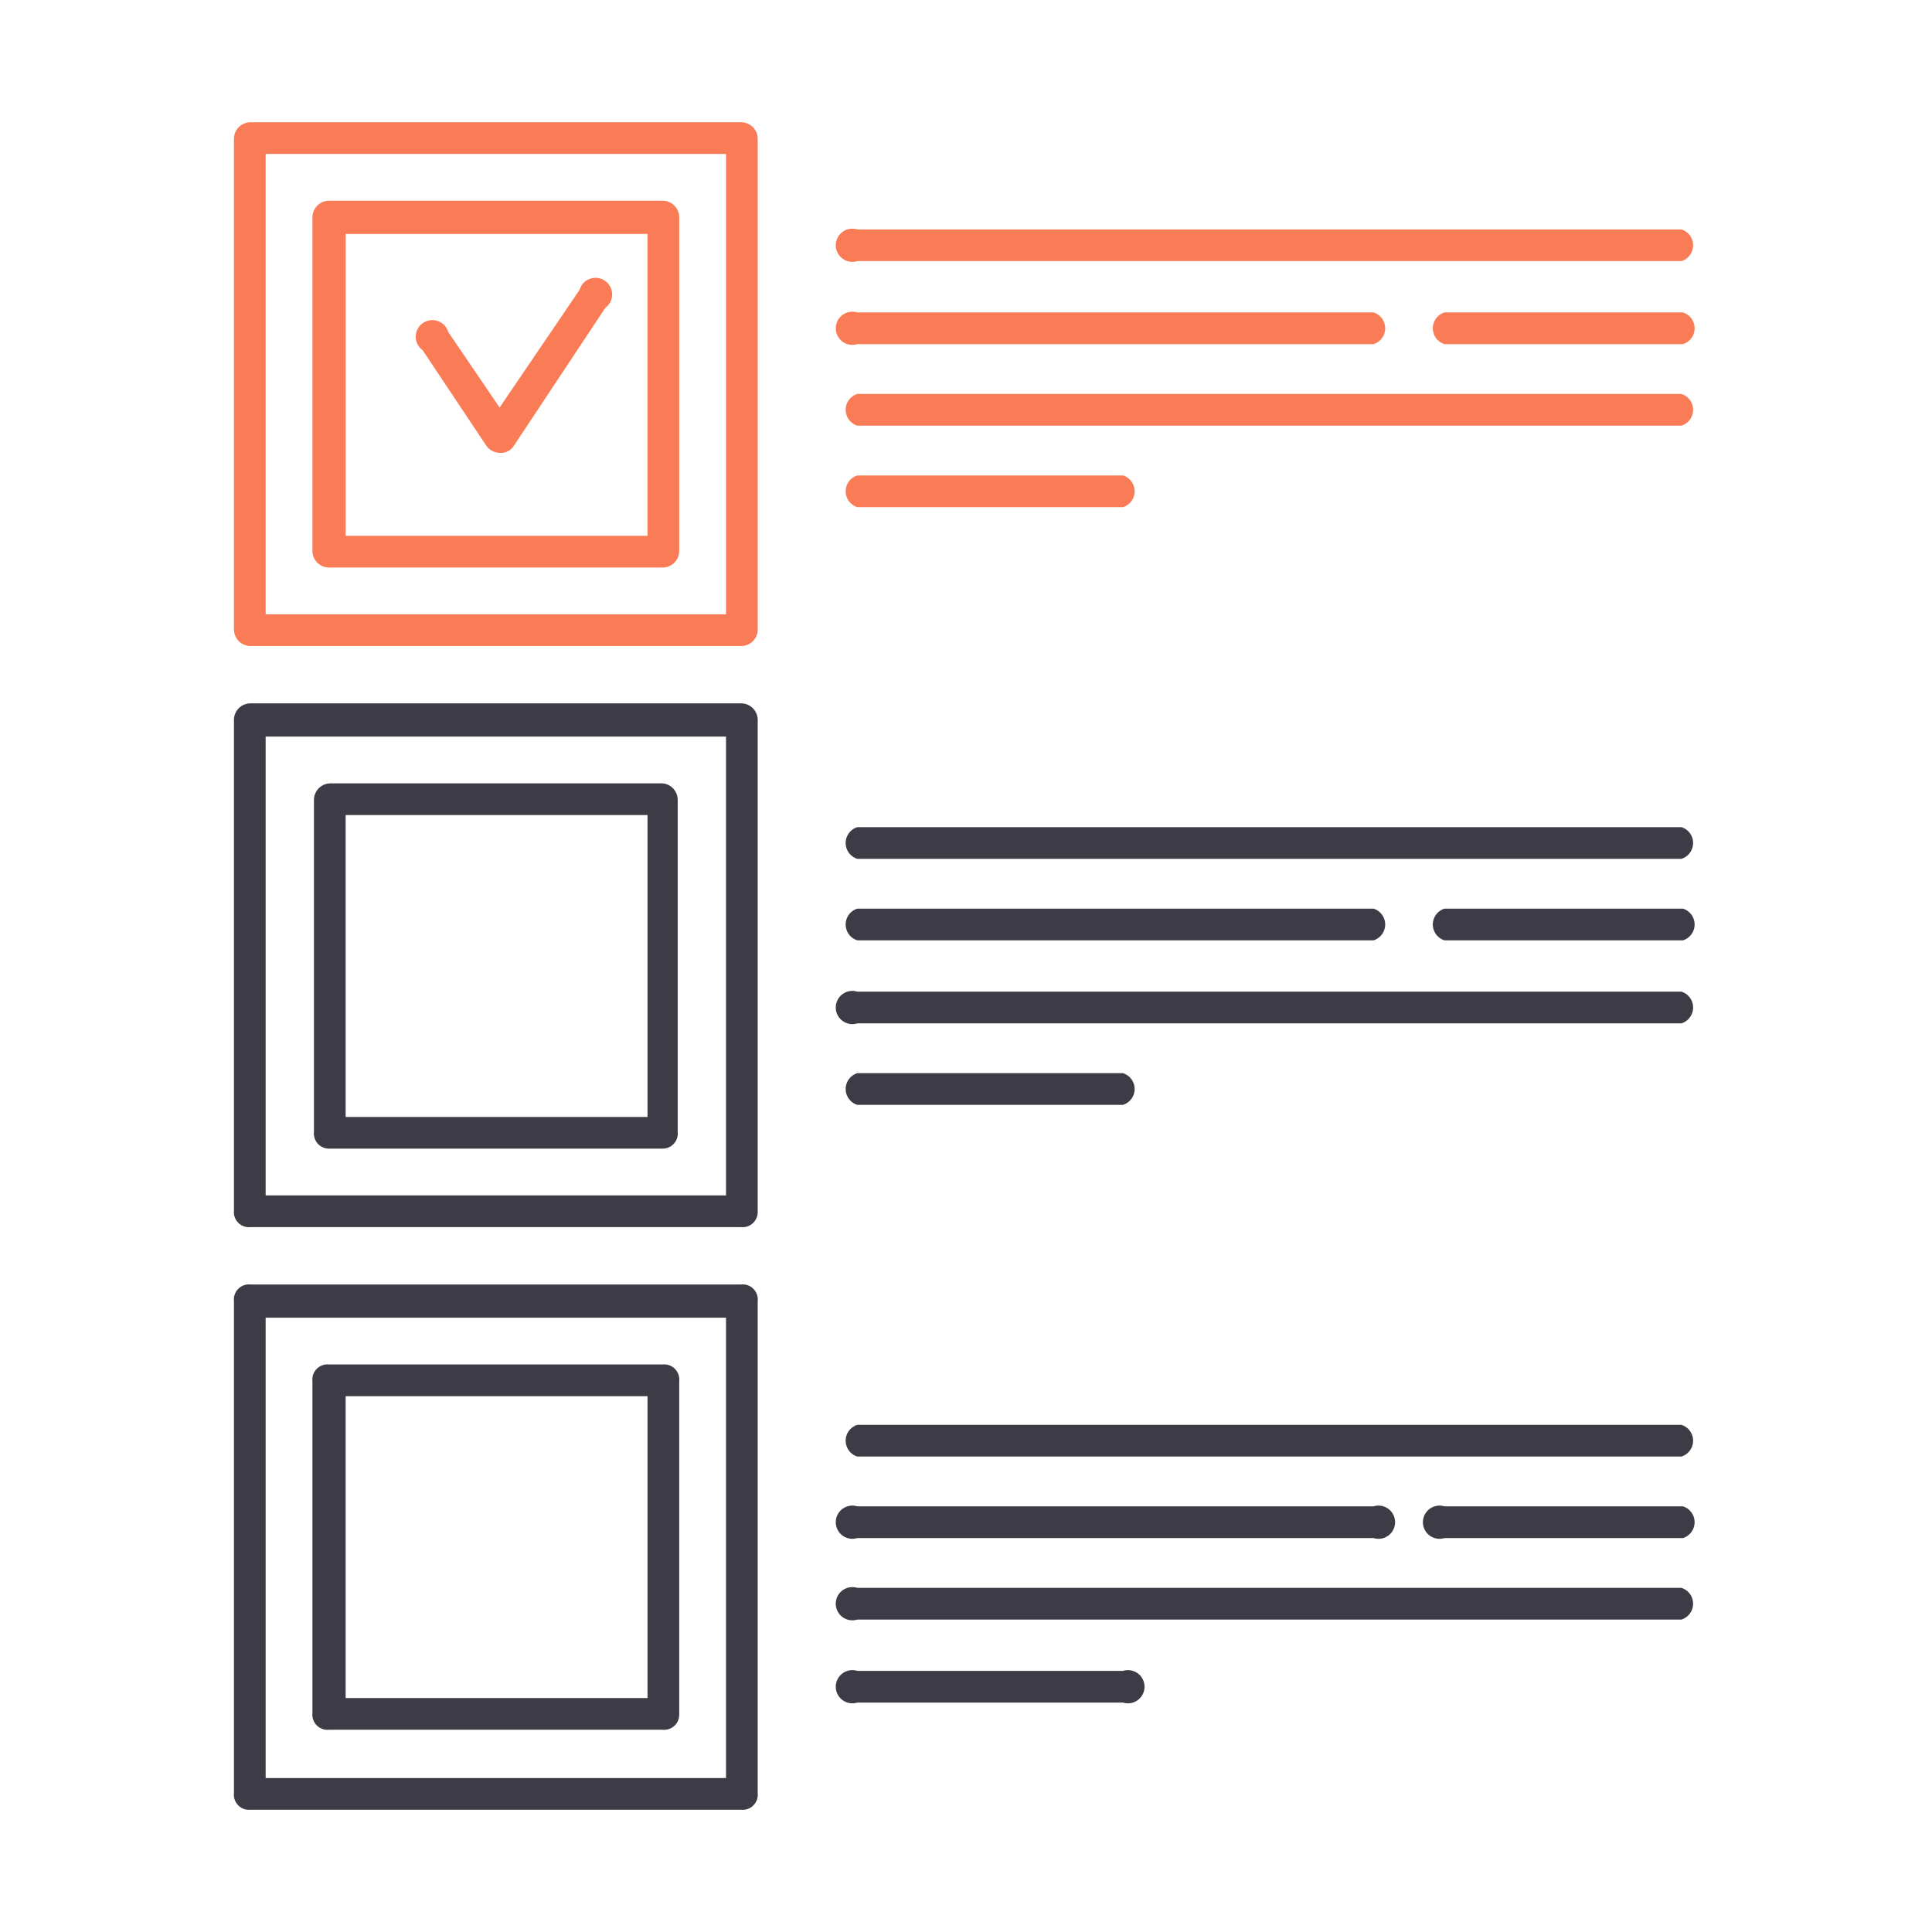
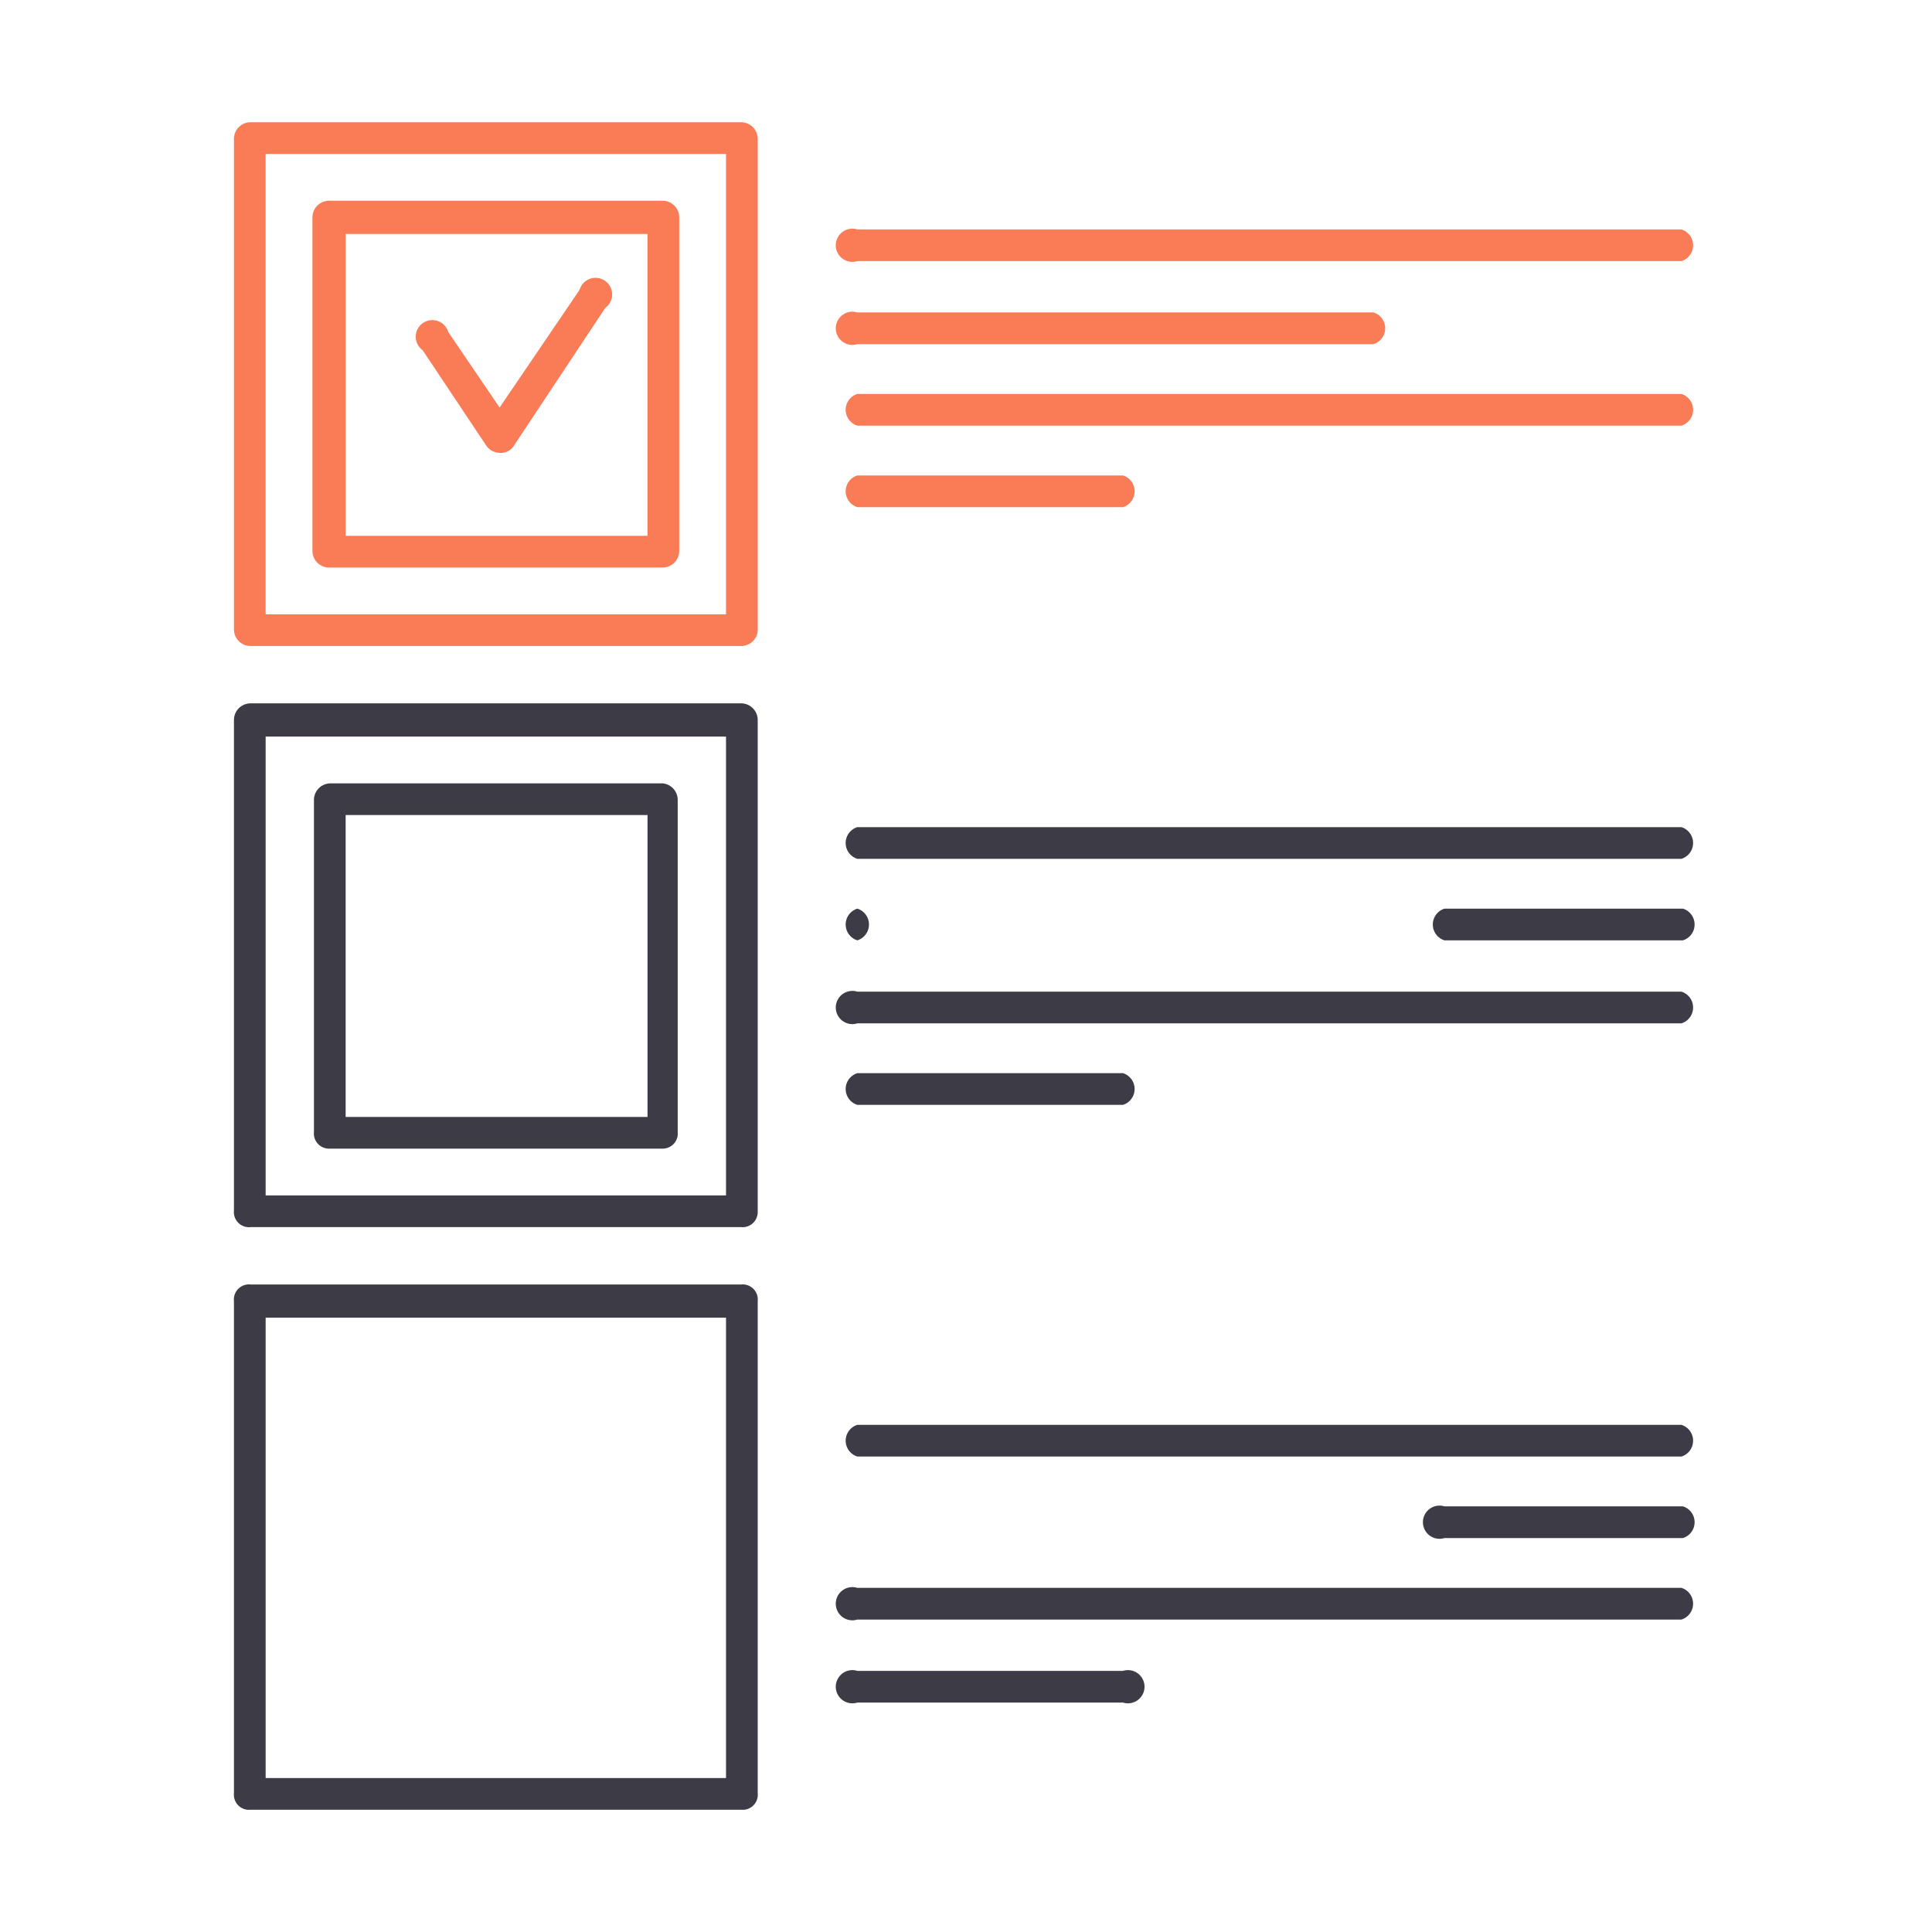
<svg xmlns="http://www.w3.org/2000/svg" id="Calque_1" data-name="Calque 1" viewBox="0 0 128 128">
  <title>strategie-marketing-offre-audit-marketing-2</title>
  <path d="M49.1,42.8H16.6a1.1,1.1,0,0,1-1.1-1.1V9.2a1.1,1.1,0,0,1,1.1-1.1H49.1a1.1,1.1,0,0,1,1.1,1.1V41.8A1.1,1.1,0,0,1,49.1,42.8ZM17.6,40.7H48.1V10.2H17.6Z" style="fill:#fa7c56" />
  <path d="M43.9,37.6H21.8a1.1,1.1,0,0,1-1.1-1.1V14.4a1.1,1.1,0,0,1,1.1-1.1H43.9a1.1,1.1,0,0,1,1.1,1.1V36.5A1.1,1.1,0,0,1,43.9,37.6Zm-21-2.1h20v-20h-20Z" style="fill:#fa7c56" />
  <path d="M33.1,30h0a1.1,1.1,0,0,1-.9-.5L28,23.2a1.1,1.1,0,1,1,1.7-1.2l3.4,5,5.3-7.8a1.1,1.1,0,1,1,1.7,1.2L34,29.6A1,1,0,0,1,33.1,30Z" style="fill:#fa7c56" />
  <path d="M49.1,81.3H16.6a1,1,0,0,1-1.1-1.1V47.7a1.1,1.1,0,0,1,1.1-1.1H49.1a1.1,1.1,0,0,1,1.1,1.1V80.3A1,1,0,0,1,49.1,81.3ZM17.6,79.2H48.1V48.8H17.6Z" style="fill:#3d3c46" />
  <path d="M43.9,76.1H21.8A1,1,0,0,1,20.8,75V53a1.1,1.1,0,0,1,1.1-1.1H43.9A1.1,1.1,0,0,1,44.9,53V75A1,1,0,0,1,43.9,76.1ZM22.9,74h20V54h-20Z" style="fill:#3d3c46" />
  <path d="M49.1,119.9H16.6a1,1,0,0,1-1.1-1.1V86.2a1,1,0,0,1,1.1-1.1H49.1a1,1,0,0,1,1.1,1.1v32.6A1,1,0,0,1,49.1,119.9Zm-31.5-2.1H48.1V87.3H17.6Z" style="fill:#3d3c46" />
-   <path d="M43.9,114.6H21.8a1,1,0,0,1-1.1-1.1V91.5a1,1,0,0,1,1.1-1.1H43.9a1,1,0,0,1,1.1,1.1v22.1A1,1,0,0,1,43.9,114.6Zm-21-2.1h20v-20h-20Z" style="fill:#3d3c46" />
  <path d="M111.4,17.3H56.8a1.1,1.1,0,1,1,0-2.1h54.6a1.1,1.1,0,0,1,0,2.1Z" style="fill:#fa7c56" />
  <path d="M91,22.8H56.8a1.1,1.1,0,1,1,0-2.1H91a1.1,1.1,0,0,1,0,2.1Z" style="fill:#fa7c56" />
  <path d="M111.4,28.2H56.8a1.1,1.1,0,0,1,0-2.1h54.6a1.1,1.1,0,0,1,0,2.1Z" style="fill:#fa7c56" />
  <path d="M74.4,33.6H56.8a1.1,1.1,0,0,1,0-2.1H74.4a1.1,1.1,0,0,1,0,2.1Z" style="fill:#fa7c56" />
-   <path d="M111.4,22.8H95.7a1.1,1.1,0,0,1,0-2.1h15.8a1.1,1.1,0,0,1,0,2.1Z" style="fill:#fa7c56" />
  <path d="M111.4,56.9H56.8a1.1,1.1,0,0,1,0-2.1h54.6a1.1,1.1,0,0,1,0,2.1Z" style="fill:#3d3c46" />
-   <path d="M91,62.3H56.8a1.1,1.1,0,0,1,0-2.1H91a1.1,1.1,0,0,1,0,2.1Z" style="fill:#3d3c46" />
+   <path d="M91,62.3H56.8a1.1,1.1,0,0,1,0-2.1a1.1,1.1,0,0,1,0,2.1Z" style="fill:#3d3c46" />
  <path d="M111.4,67.8H56.8a1.1,1.1,0,1,1,0-2.1h54.6a1.1,1.1,0,0,1,0,2.1Z" style="fill:#3d3c46" />
  <path d="M74.4,73.2H56.8a1.1,1.1,0,0,1,0-2.1H74.4a1.1,1.1,0,0,1,0,2.1Z" style="fill:#3d3c46" />
  <path d="M111.4,62.3H95.7a1.1,1.1,0,0,1,0-2.1h15.8a1.1,1.1,0,0,1,0,2.1Z" style="fill:#3d3c46" />
  <path d="M111.4,96.5H56.8a1.1,1.1,0,0,1,0-2.1h54.6a1.1,1.1,0,0,1,0,2.1Z" style="fill:#3d3c46" />
-   <path d="M91,101.9H56.8a1.1,1.1,0,1,1,0-2.1H91a1.1,1.1,0,1,1,0,2.1Z" style="fill:#3d3c46" />
  <path d="M111.4,107.3H56.8a1.1,1.1,0,1,1,0-2.1h54.6a1.1,1.1,0,0,1,0,2.1Z" style="fill:#3d3c46" />
  <path d="M74.4,112.8H56.8a1.1,1.1,0,1,1,0-2.1H74.4a1.1,1.1,0,1,1,0,2.1Z" style="fill:#3d3c46" />
  <path d="M111.4,101.9H95.7a1.1,1.1,0,1,1,0-2.1h15.8a1.1,1.1,0,0,1,0,2.1Z" style="fill:#3d3c46" />
</svg>